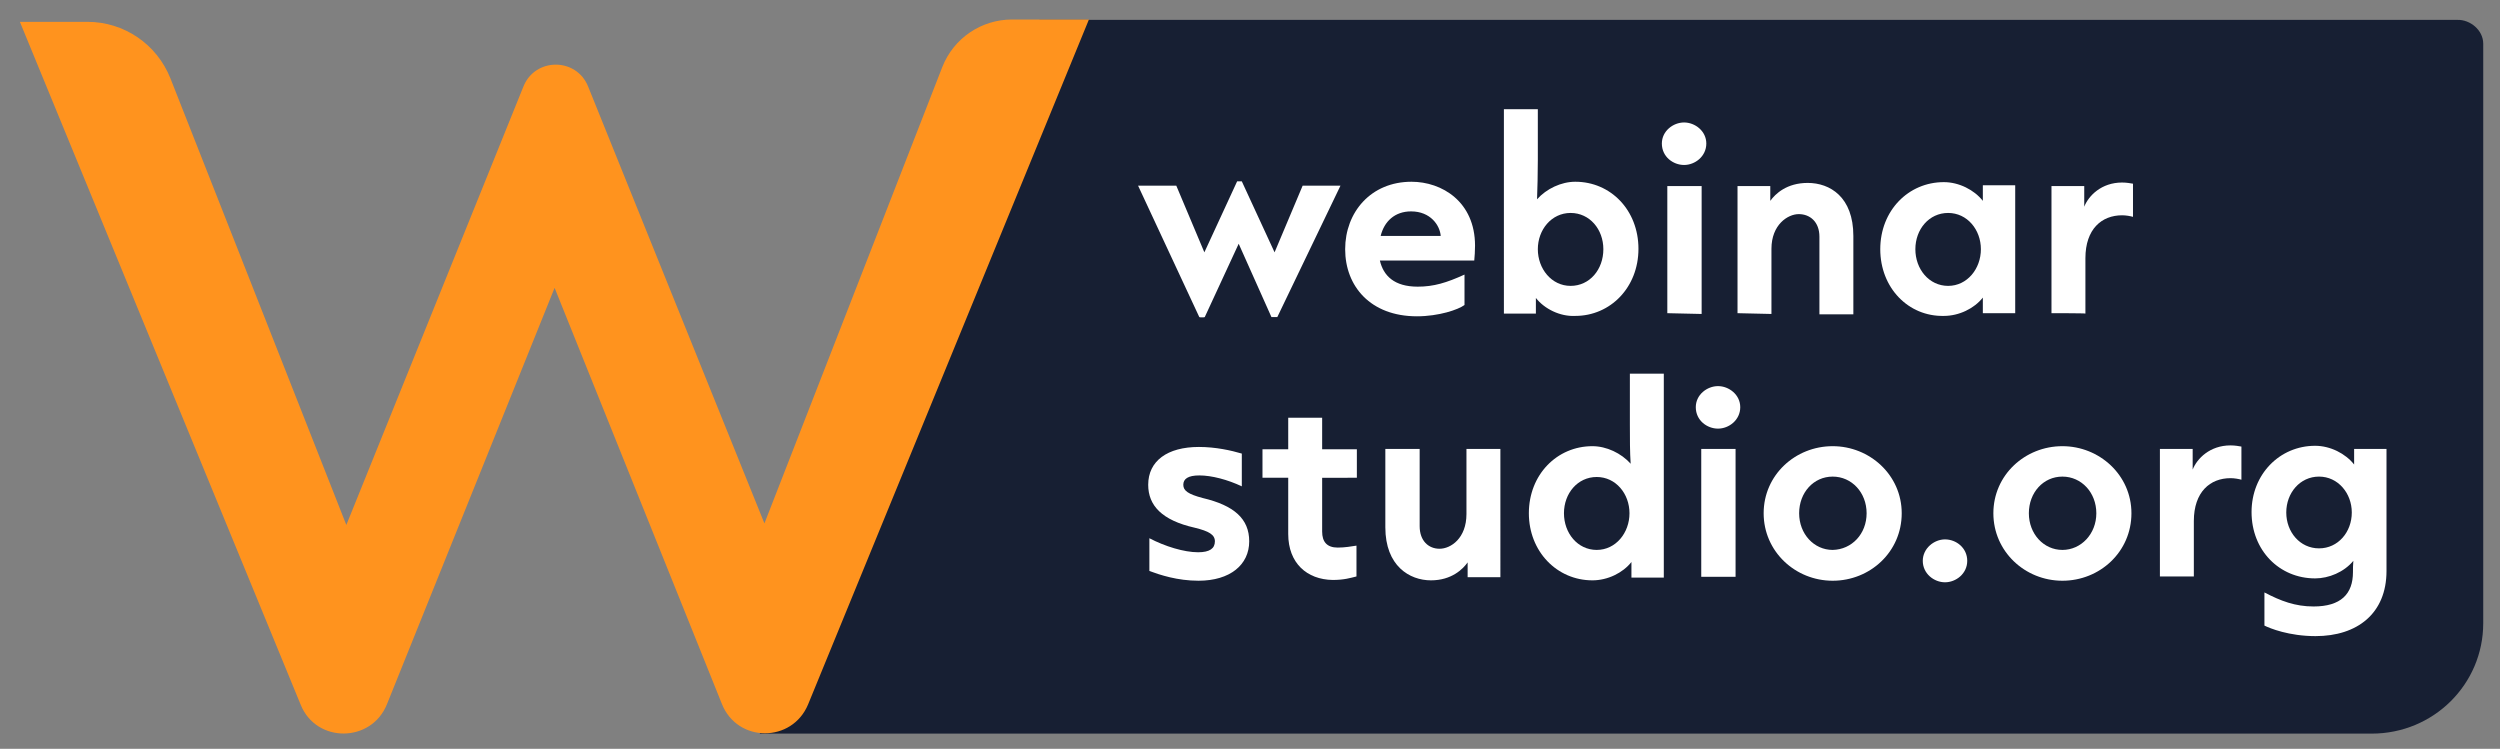
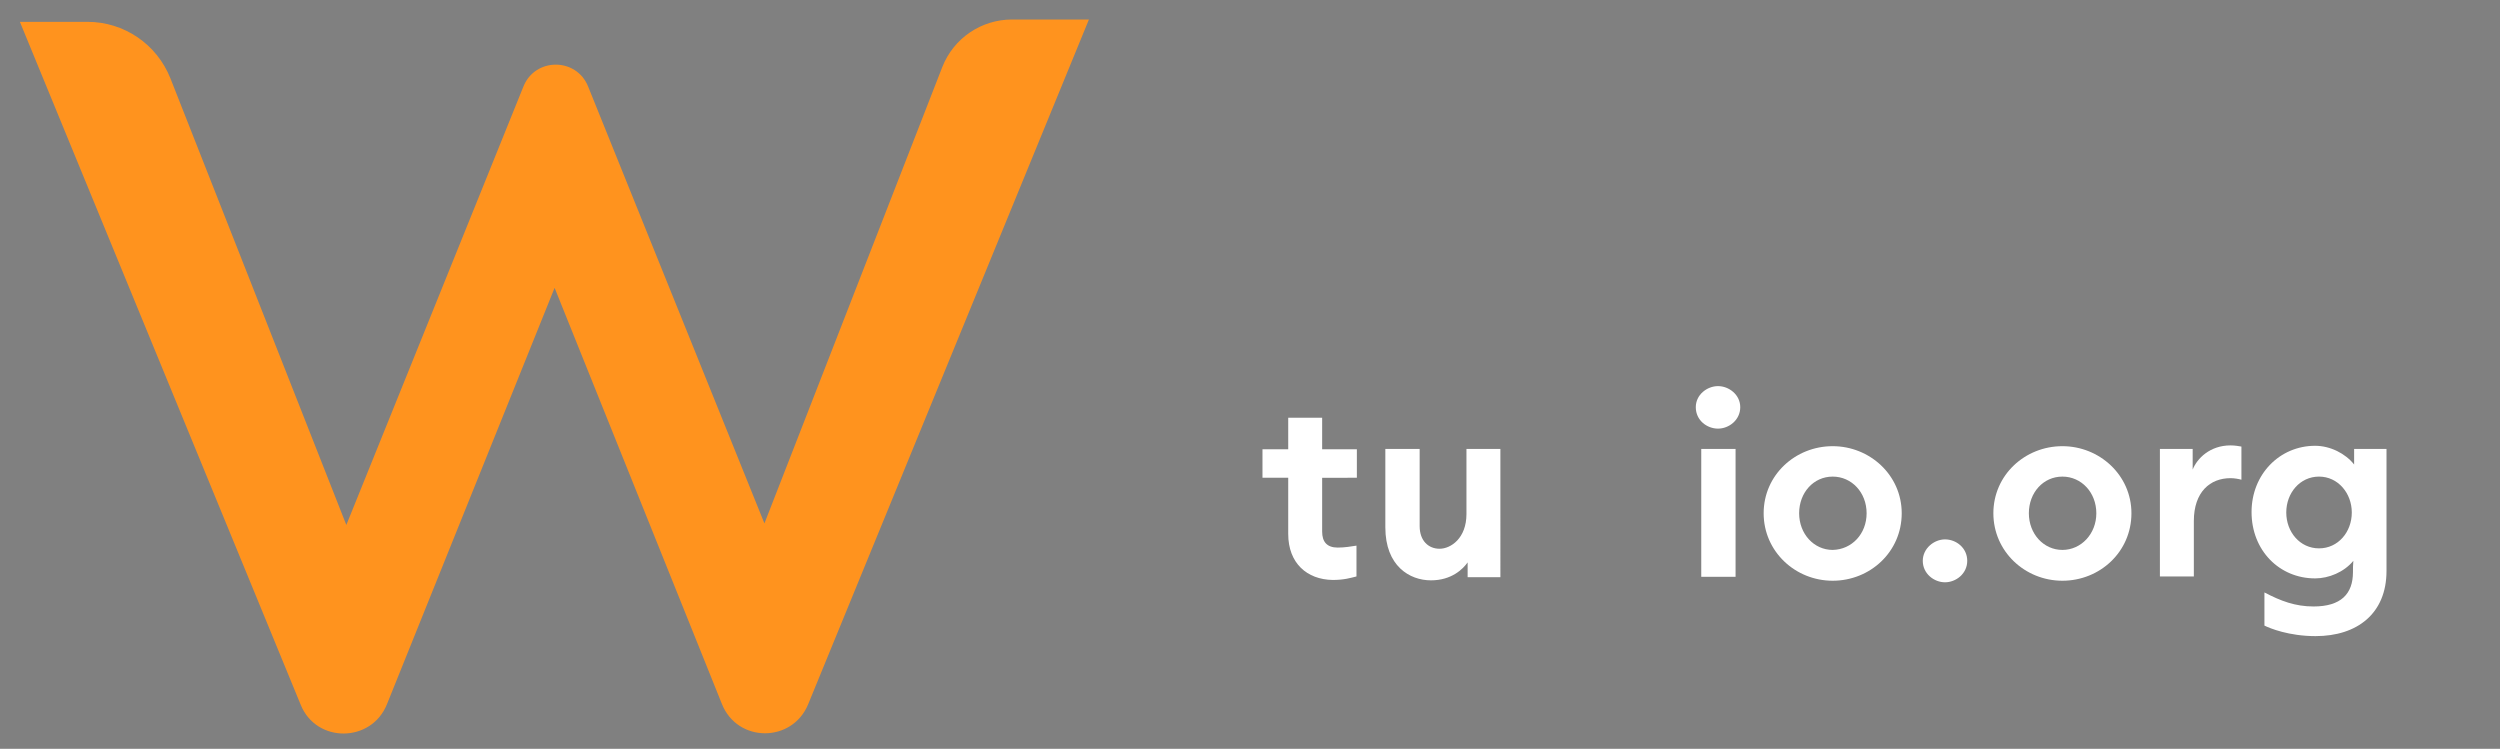
<svg xmlns="http://www.w3.org/2000/svg" xmlns:xlink="http://www.w3.org/1999/xlink" version="1.1" id="Layer_1" x="0px" y="0px" viewBox="0 0 641 192" style="enable-background:new 0 0 641 192;" xml:space="preserve">
  <rect x="0" y="0" width="641" height="192" fill="#808080" stroke="none" />
  <style type="text/css">
	.st0{clip-path:url(#SVGID_00000127755398203676191590000005498459460940825507_);}
	.st1{clip-path:url(#SVGID_00000083082555664550603000000014013123330943741858_);fill:#171F33;}
	.st2{clip-path:url(#SVGID_00000017498644664527558700000003625188371561532568_);fill:#FF931E;}
	.st3{clip-path:url(#SVGID_00000049930701317929059560000003189299742351734158_);}
	.st4{fill:#FFFFFF;}
	.st5{clip-path:url(#SVGID_00000123437282633020073670000009564978941479707319_);}
	.st6{display:none;}
	.st7{display:inline;}
	.st8{fill:#FF800D;}
</style>
  <g id="BG">
    <g id="_x31_800">
	</g>
    <g id="_x31_200">
	</g>
  </g>
  <g id="large">
    <g>
      <g>
        <g>
          <defs>
            <rect id="SVGID_1_" x="-23.3" y="-32" width="688.3" height="257.3" />
          </defs>
          <clipPath id="SVGID_00000036213619125341924420000003314185319516062604_">
            <use xlink:href="#SVGID_1_" style="overflow:visible;" />
          </clipPath>
          <g style="clip-path:url(#SVGID_00000036213619125341924420000003314185319516062604_);">
            <g>
              <defs>
-                 <rect id="SVGID_00000137828835735585687640000017364427260396476558_" x="-23.3" y="-32" width="688.3" height="257.3" />
-               </defs>
+                 </defs>
              <clipPath id="SVGID_00000124865601560371509340000009148685474394943136_">
                <use xlink:href="#SVGID_00000137828835735585687640000017364427260396476558_" style="overflow:visible;" />
              </clipPath>
              <path style="clip-path:url(#SVGID_00000124865601560371509340000009148685474394943136_);fill:#171F33;" d="M608.1,188.1        H194.8l71.7-183h363.6c3.2-0.1,6.6,2.6,6.6,6.1v148.6C636.7,175.4,624,188.1,608.1,188.1" />
            </g>
            <g>
              <defs>
                <rect id="SVGID_00000026869060620096305920000001258813529462644660_" x="-23.3" y="-32" width="688.3" height="257.3" />
              </defs>
              <clipPath id="SVGID_00000163070822036503322790000013678621499961440679_">
                <use xlink:href="#SVGID_00000026869060620096305920000001258813529462644660_" style="overflow:visible;" />
              </clipPath>
              <path style="clip-path:url(#SVGID_00000163070822036503322790000013678621499961440679_);fill:#FF931E;" d="M5.1,5.6h17.3        c9.4,0,17.8,5.7,21.3,14.5l45.1,114.5l45.4-112.4c3-7.5,13.6-7.5,16.6,0L196,134.2l45.6-117c2.9-7.4,10-12.2,17.9-12.2h19.7        l-72,175.6c-4.1,9.9-18.1,9.9-22.1-0.1L142.2,73.8l-43,106.8c-4,9.9-18.1,10-22.1,0.1L5.1,5.6z" />
            </g>
          </g>
        </g>
        <g>
          <defs>
-             <rect id="SVGID_00000148660657753907850160000005714164335000013452_" x="-23.3" y="-32" width="688.3" height="257.3" />
-           </defs>
+             </defs>
          <clipPath id="SVGID_00000063593890154715609870000012200481448106195897_">
            <use xlink:href="#SVGID_00000148660657753907850160000005714164335000013452_" style="overflow:visible;" />
          </clipPath>
          <g style="clip-path:url(#SVGID_00000063593890154715609870000012200481448106195897_);">
            <path class="st4" d="M307.5,81.3l-15.7-33.7h9.8l7.2,17.1l8.4-18.2h1.2l8.4,18.2l7.2-17.1h9.7l-16.2,33.7H326l-8.4-18.8       l-8.7,18.8C308.9,81.4,307.5,81.4,307.5,81.3z" />
            <path class="st4" d="M378,66.8h-24.2c0.9,3.9,3.7,6.7,9.7,6.7c4.1,0,7.4-1,12-3.1v7.8c-1.6,1.2-6.6,2.9-12.2,2.9       c-11.9,0-18.4-7.7-18.4-17.2s6.6-17.3,17-17.3c7.8,0,16.3,5.1,16.3,16.4C378.2,64.3,378.1,65.8,378,66.8z M369.4,60.5       c-0.2-2.7-2.6-6.3-7.6-6.3c-4.2,0-6.9,2.6-7.8,6.3H369.4z" />
            <path class="st4" d="M393.8,76.4v4h-8.2V28h8.7v13c0,3.8-0.1,7.1-0.2,10.1c2.4-2.7,6.2-4.5,9.8-4.5c9.1,0,16.2,7.3,16.2,17.2       s-7.2,17.2-16.2,17.2C400,81.2,396,79.2,393.8,76.4z M411.1,63.9c0-5.1-3.5-9.3-8.4-9.3s-8.4,4.3-8.4,9.3s3.5,9.4,8.4,9.4       S411.1,69.1,411.1,63.9z" />
            <path class="st4" d="M426.1,36.8c0-3.2,2.9-5.4,5.7-5.4c2.8,0,5.7,2.2,5.7,5.4c0,3.3-2.9,5.5-5.7,5.5       C429,42.3,426.1,40.2,426.1,36.8z M427.5,80.3V47.7h8.8v32.8L427.5,80.3L427.5,80.3z" />
            <path class="st4" d="M445.5,80.3V47.7h8.4v3.8c1.3-1.8,4.2-4.6,9.6-4.6c5.7,0,11.7,3.6,11.7,13.6v20.1h-8.7V60.7       c0-3.8-2.4-5.8-5.3-5.8c-2.8,0-7,2.7-7,8.9v16.7L445.5,80.3L445.5,80.3z" />
            <path class="st4" d="M482.1,63.9c0-9.9,7.2-17.2,16.3-17.2c3.9,0,7.8,2,10,4.8v-4h8.3v32.8h-8.3v-4c-2.2,2.8-6.1,4.7-10,4.7       C489.3,81.2,482.1,73.8,482.1,63.9z M507.9,63.9c0-5-3.5-9.3-8.4-9.3s-8.4,4.2-8.4,9.3s3.5,9.4,8.4,9.4S507.9,68.9,507.9,63.9z       " />
            <path class="st4" d="M526,80.3V47.7h8.4V53c1.1-2.8,4.4-6.2,9.7-6.2c1.2,0,2.2,0.2,2.8,0.3v8.5c-0.7-0.2-1.8-0.4-2.8-0.4       c-5.2,0-9.4,3.5-9.4,11v14.2C534.7,80.3,526,80.3,526,80.3z" />
          </g>
        </g>
        <g>
          <defs>
            <rect id="SVGID_00000072973988851514075870000012473210733618053274_" x="-23.3" y="-32" width="688.3" height="257.3" />
          </defs>
          <clipPath id="SVGID_00000163040538563605205750000009352100849116547508_">
            <use xlink:href="#SVGID_00000072973988851514075870000012473210733618053274_" style="overflow:visible;" />
          </clipPath>
          <g style="clip-path:url(#SVGID_00000163040538563605205750000009352100849116547508_);">
-             <path class="st4" d="M294.7,146.4v-8.4c4,2.1,8.9,3.6,12.5,3.6c3,0,4.3-1,4.3-2.8c0-1.7-1.5-2.6-5.2-3.5       c-8.4-1.9-11.9-5.7-11.9-11c0-6.1,4.9-9.7,13-9.7c4.3,0,8.3,0.9,11,1.7v8.4c-3.6-1.7-7.7-2.8-10.9-2.8c-2.9,0-4.1,0.9-4.1,2.4       s1.2,2.4,5,3.4c8,1.9,11.9,5.3,11.9,11.1c0,6-4.9,10.1-13,10.1C301.9,148.9,297.4,147.4,294.7,146.4z" />
            <path class="st4" d="M330.3,136.9v-14.4h-6.6v-7.3h6.6v-8.1h8.7v8.1h8.9v7.3H339v13.8c0,2.6,1.2,4.1,4,4.1       c1.8,0,3.5-0.3,4.8-0.5v7.9c-1.6,0.4-3.2,0.9-6.1,0.9C335.1,148.6,330.3,144.4,330.3,136.9z" />
            <path class="st4" d="M355.2,135.2v-20.1h8.8v19.8c0,3.8,2.3,5.8,5.1,5.8c2.9,0,6.9-2.7,6.9-8.9v-16.7h8.7V148h-8.4v-3.8       c-1.2,1.7-4.1,4.6-9.4,4.6C361.4,148.8,355.2,145.1,355.2,135.2z" />
-             <path class="st4" d="M392,131.6c0-9.9,7.2-17.2,16.3-17.2c3.6,0,7.4,1.8,9.8,4.5c-0.2-3-0.2-6.3-0.2-10.1v-13h8.7v52.3h-8.3v-4       c-2.2,2.8-6.1,4.7-10,4.7C399.2,148.8,392,141.4,392,131.6z M417.8,131.6c0-5-3.5-9.3-8.4-9.3s-8.4,4.2-8.4,9.3       s3.5,9.4,8.4,9.4S417.8,136.6,417.8,131.6z" />
            <path class="st4" d="M434.8,104.4c0-3.2,2.9-5.4,5.7-5.4c2.8,0,5.7,2.2,5.7,5.4c0,3.3-2.9,5.5-5.7,5.5       C437.7,109.9,434.8,107.8,434.8,104.4z M436.2,147.9v-32.8h8.8v32.8H436.2z" />
            <path class="st4" d="M452.2,131.6c0-9.8,8.1-17.2,17.7-17.2c9.5,0,17.7,7.4,17.7,17.2c0,9.9-8.1,17.3-17.7,17.3       C460.3,148.9,452.2,141.4,452.2,131.6z M478.6,131.6c0-5.3-3.8-9.4-8.7-9.4c-4.9,0-8.6,4.1-8.6,9.4s3.8,9.4,8.6,9.4       C474.8,140.9,478.6,136.9,478.6,131.6z" />
            <path class="st4" d="M493,143.8c0-3.2,2.9-5.5,5.7-5.5c2.9,0,5.7,2.2,5.7,5.5s-2.9,5.5-5.7,5.5S493,147.1,493,143.8z" />
            <path class="st4" d="M511.1,131.6c0-9.8,8.1-17.2,17.7-17.2c9.5,0,17.7,7.4,17.7,17.2c0,9.9-8.1,17.3-17.7,17.3       C519.2,148.9,511.1,141.4,511.1,131.6z M537.5,131.6c0-5.3-3.8-9.4-8.7-9.4s-8.6,4.1-8.6,9.4s3.8,9.4,8.6,9.4       S537.5,136.9,537.5,131.6z" />
            <path class="st4" d="M553.8,147.9v-32.8h8.4v5.3c1.1-2.8,4.4-6.2,9.7-6.2c1.2,0,2.2,0.2,2.8,0.3v8.5c-0.7-0.2-1.8-0.4-2.8-0.4       c-5.2,0-9.4,3.5-9.4,11v14.2h-8.7V147.9z" />
            <path class="st4" d="M580.6,160.4v-8.5c4.2,2.2,7.9,3.6,12.6,3.6c7,0,10.1-3.2,10.1-8.8c0-0.9,0-1.9,0.1-2.9       c-2.4,2.9-6.3,4.5-9.8,4.5c-9.2,0-16.3-7.2-16.3-17c0-9.7,7.2-17,16.3-17c3.9,0,7.8,2,10,4.8v-4h8.3v31.3       c0,10.9-7.5,16.7-18.2,16.7C586.9,163.1,582,161.1,580.6,160.4z M603,131.4c0-4.9-3.5-9.2-8.4-9.2s-8.4,4.2-8.4,9.2       s3.5,9.2,8.4,9.2S603,136.4,603,131.4z" />
          </g>
        </g>
      </g>
    </g>
  </g>
  <g id="_x31_800_00000017487393600307328150000013375254197319692192_">
</g>
  <g id="_x31_200_00000065792226275292722840000004880724302403066249_">
</g>
  <g id="_x39_00">
</g>
  <g id="_x36_00">
</g>
  <g id="notes" class="st6">
    <g class="st7">
      <g>
        <path class="st8" d="M764.5,2295.2c-18.5,0.1-37.4,0.9-55.9-0.8c-12.6-1.2-24.9-4.6-37.2-7.5c-49.2-11.6-97.3-21.8-142.7-44.9     c-45.5-23.1-85.7-55.5-115.5-97.2c-27.2-38.1-45.1-82.1-56.7-127.3c-25.2-97.9-23.1-200.5-23.6-300.8     c-0.6-121.5-1.1-243.1,0.3-364.6s4.5-242.9,11-364.2c6.4-119.1,14-238.9,32.8-356.8C409.1,429.5,487.3,213.7,667,98     c84-54.1,188.8-79.2,287.7-60.9c94,17.4,189.1,79.8,215.3,176.4c1.5,5.4,2.3,10.8,3.6,16.2c0.2,1,1.7,9.4,2.6,8.1     c-0.3,0.4-3.3,0.2-3.7,0.3c-4.4,1.7-11.3,1-16,1.4c-1.9,0.2-1.9,3.2,0,3c6.7-0.6,13.3-1.2,20-1.8c0.7-0.1,1.6-0.6,1.5-1.5     c-11.8-92-87.7-161.2-171.7-191.3c-92.1-33.1-196-22.7-284.3,16.8C532,149.6,432,354.9,389.5,548c-25.4,115.5-35,234-43,351.8     c-8.5,124.9-13,250-15.2,375.1c-2.3,125.2-2.3,250.4-1.7,375.6c0.4,105.5-3.8,213,13.5,317.5c15.4,92.7,52.4,182.9,128.6,241.8     c39.5,30.6,85.9,51.6,133.9,64.9c23,6.4,46.6,10.7,69.8,16.2c11,2.6,22,5.4,33.2,6.5c18.5,1.7,37.3,0.9,55.9,0.8     C766.4,2298.2,766.4,2295.2,764.5,2295.2L764.5,2295.2z" />
      </g>
    </g>
  </g>
</svg>